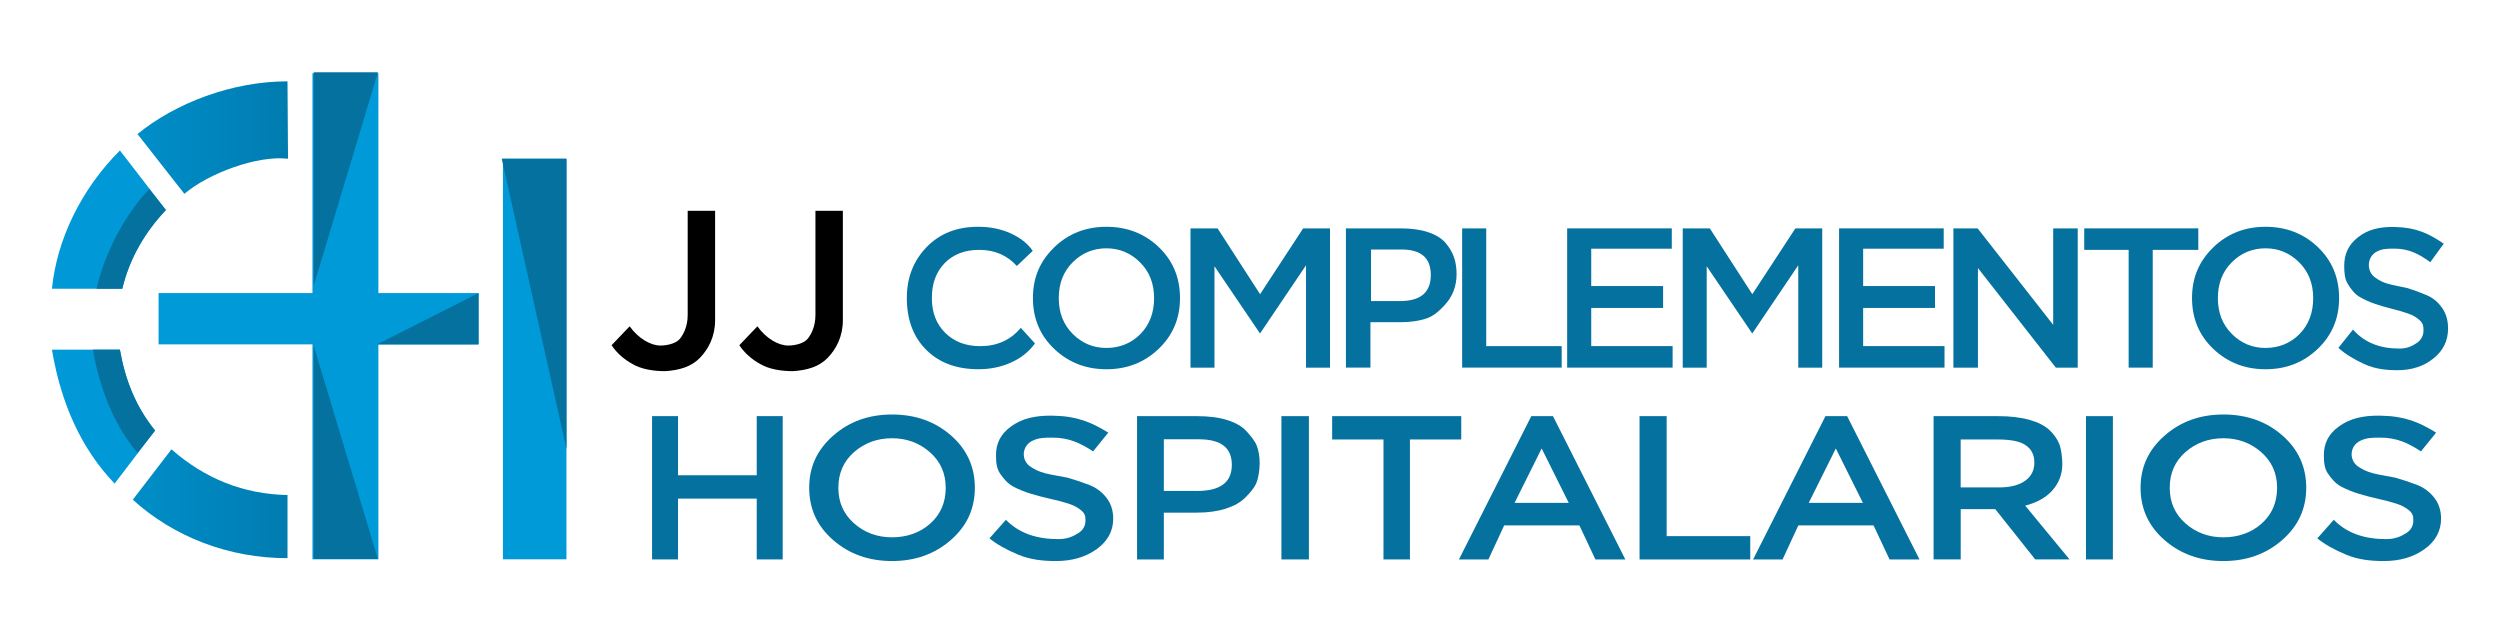
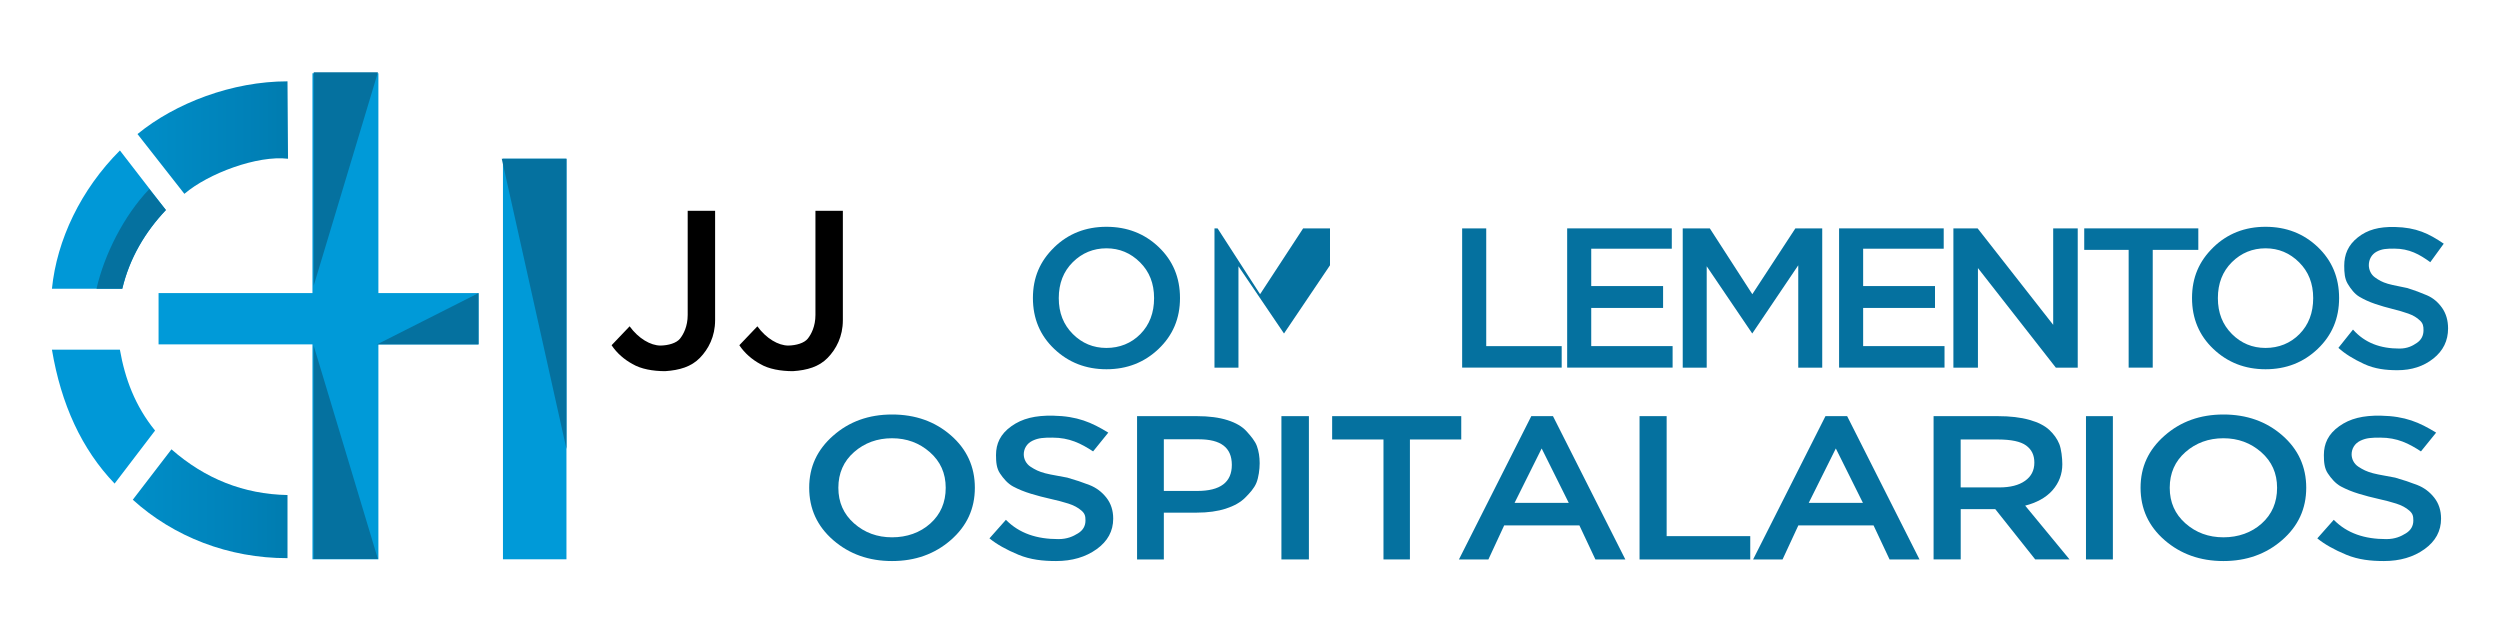
<svg xmlns="http://www.w3.org/2000/svg" xmlns:xlink="http://www.w3.org/1999/xlink" id="Layer_1" data-name="Layer 1" viewBox="0 0 1200 304">
  <defs>
    <style>
      .cls-1 {
        fill: url(#linear-gradient-2);
      }

      .cls-2 {
        fill: #0098d7;
      }

      .cls-3 {
        fill: #05719f;
      }

      .cls-4 {
        fill: #009ad8;
      }

      .cls-5 {
        fill: url(#linear-gradient);
      }
    </style>
    <linearGradient id="linear-gradient" x1="65.99" y1="66.04" x2="138.25" y2="66.04" gradientUnits="userSpaceOnUse">
      <stop offset="0" stop-color="#008ec8" />
      <stop offset=".73" stop-color="#0081b8" />
      <stop offset="1" stop-color="#007caf" />
    </linearGradient>
    <linearGradient id="linear-gradient-2" x1="63.75" y1="241.79" x2="138" y2="241.79" xlink:href="#linear-gradient" />
  </defs>
  <rect class="cls-4" x="241.42" y="76.19" width="30.48" height="192.27" />
  <polygon class="cls-4" points="229.7 140.68 181.63 140.68 181.63 35.16 149.98 35.16 149.98 140.68 76.11 140.68 76.11 165.3 149.98 165.3 149.98 268.47 181.63 268.47 181.63 165.3 229.7 165.3 229.7 140.68" />
  <polygon class="cls-3" points="150.59 34.69 150.59 137.11 181.41 34.69 150.59 34.69" />
  <polygon class="cls-3" points="150.56 268.3 150.56 165.88 181.39 268.3 150.56 268.3" />
  <polygon class="cls-3" points="271.91 76.19 271.91 215.55 240.84 76.19 271.91 76.19" />
  <polygon class="cls-3" points="229.7 165.3 181 165.3 229.7 140.68 229.7 165.3" />
  <path class="cls-2" d="m24.93,138.6h33.75c3.54-14.82,11.03-27.31,20.95-37.79l-22.07-28.59c-18.76,18.76-30.28,42.93-32.63,66.38Z" />
  <path class="cls-3" d="m46.31,138.6h12.38c3.54-14.82,11.03-27.31,20.95-37.79l-8.01-10.03c-12.38,12.94-21.66,31.78-25.31,47.82Z" />
  <path class="cls-5" d="m65.99,64.34l22.51,28.7c11.53-9.84,35.11-18.6,49.75-16.84l-.25-37.16c-26.53,0-53.78,10.39-72.01,25.31Z" />
  <path class="cls-2" d="m55.01,232.12l19.42-25.45c-9.56-11.81-14.42-24.78-16.88-38.82H24.93c4.39,26.15,14.24,47.74,30.08,64.27Z" />
-   <path class="cls-3" d="m66,217.36l8.44-10.69c-9.56-11.81-14.42-24.78-16.88-38.82h-12.94c3.38,20.25,11.25,37.69,21.38,49.5Z" />
  <path class="cls-1" d="m138,237.61v30.3c-28.13.08-54.61-10.22-74.26-28.04l18.56-24.19c16.18,14.19,34.74,21.53,55.69,21.94Z" />
  <g>
-     <path class="cls-3" d="m363.23,239.34h-37.78v29.18h-12.46v-68.78h12.46v28.39h37.78v-28.39h12.46v68.78h-12.46v-29.18Z" />
    <path class="cls-3" d="m399.92,209.13c7.66-6.78,17.08-10.17,28.26-10.17s20.6,3.34,28.26,10.02c7.66,6.68,11.49,15.07,11.49,25.15s-3.85,18.39-11.55,25.1c-7.7,6.71-17.1,10.07-28.21,10.07s-20.51-3.34-28.21-10.02c-7.7-6.68-11.55-15.07-11.55-25.15s3.83-18.23,11.49-25Zm10.05,42.1c5.03,4.45,11.11,6.68,18.21,6.68s13.46-2.21,18.38-6.63c4.92-4.42,7.38-10.14,7.38-17.14s-2.54-12.64-7.61-17.1c-5.07-4.45-11.12-6.68-18.16-6.68s-13.18,2.21-18.21,6.63-7.55,10.14-7.55,17.14,2.52,12.64,7.55,17.1Z" />
    <path class="cls-3" d="m1038.98,209.13c7.66-6.78,17.08-10.17,28.26-10.17s20.6,3.34,28.26,10.02c7.66,6.68,11.49,15.07,11.49,25.15s-3.85,18.39-11.55,25.1c-7.7,6.71-17.1,10.07-28.21,10.07s-20.51-3.34-28.21-10.02c-7.7-6.68-11.55-15.07-11.55-25.15s3.83-18.23,11.49-25Zm10.05,42.1c5.03,4.45,11.11,6.68,18.21,6.68s13.46-2.21,18.38-6.63c4.92-4.42,7.38-10.14,7.38-17.14s-2.54-12.64-7.61-17.1c-5.07-4.45-11.12-6.68-18.16-6.68s-13.18,2.21-18.21,6.63-7.55,10.14-7.55,17.14,2.52,12.64,7.55,17.1Z" />
    <path class="cls-3" d="m519.13,245.11c-1.63-1.44-3.74-2.57-6.32-3.39-2.58-.82-5.44-1.57-8.57-2.26s-6.25-1.51-9.38-2.46-5.98-2.11-8.57-3.49c-2.58-1.38-4.69-3.85-6.32-6.31-1.63-2.46-1.88-5.39-1.88-8.79,0-5.44,2.07-10.04,7.34-13.8,5.27-3.77,11.49-5.25,20.04-5.09,11.7.23,18.45,3.21,26.51,8.14l-7.29,9.01c-5.83-3.81-11.36-6.61-19.52-6.61-4.22,0-6.63.11-9.48,1.45-2.86,1.34-4.28,3.92-4.28,6.6,0,2.16,1.09,4.51,3.26,5.92,2.18,1.41,3.94,2.32,7.03,3.14s7.6,1.43,10.61,2.09c3.81,1.08,7.34,2.26,10.61,3.54s5.98,3.31,8.16,6.09c2.18,2.78,3.26,6.14,3.26,10.07,0,5.96-2.65,10.84-7.95,14.64-5.3,3.8-11.8,5.7-19.48,5.7-6.25,0-12.27-.63-18.05-3.02-5.78-2.39-10.49-5.05-13.92-7.86l7.9-8.91c6.46,6.55,14.85,9.26,25.19,9.26,4.28,0,7.05-1.3,9.43-2.77s3.57-3.52,3.57-6.14c0-2.1-.25-3.3-1.88-4.74Z" />
    <path class="cls-3" d="m1156.5,245.11c-1.63-1.44-3.74-2.57-6.32-3.39-2.58-.82-5.44-1.57-8.57-2.26s-6.25-1.51-9.38-2.46c-3.13-.95-5.98-2.11-8.57-3.49-2.58-1.38-4.69-3.85-6.32-6.31-1.63-2.46-1.88-5.39-1.88-8.79,0-5.44,2.07-10.04,7.34-13.8,5.27-3.77,11.49-5.25,20.04-5.09,11.7.23,18.45,3.21,26.51,8.14l-7.29,9.01c-5.83-3.81-11.36-6.61-19.52-6.61-4.22,0-6.63.11-9.48,1.45-2.86,1.34-4.28,3.92-4.28,6.6,0,2.16,1.09,4.51,3.26,5.92,2.18,1.41,3.94,2.32,7.03,3.14s7.6,1.43,10.61,2.09c3.81,1.08,7.34,2.26,10.61,3.54s5.98,3.31,8.16,6.09c2.18,2.78,3.26,6.14,3.26,10.07,0,5.96-2.65,10.84-7.95,14.64-5.3,3.8-11.8,5.7-19.48,5.7-6.25,0-12.27-.63-18.05-3.02-5.78-2.39-10.49-5.05-13.92-7.86l7.9-8.91c6.46,6.55,14.85,9.26,25.19,9.26,4.28,0,7.05-1.3,9.43-2.77s3.57-3.52,3.57-6.14c0-2.1-.25-3.3-1.88-4.74Z" />
    <path class="cls-3" d="m545.79,268.53v-68.78h28.74c5.75,0,10.65.64,14.67,1.92s7.07,3.06,9.14,5.35c2.06,2.29,4.1,4.67,4.98,7.12s1.32,5.19,1.32,8.2-.52,6.84-1.57,9.43c-1.05,2.59-3.24,4.98-5.44,7.17-2.2,2.19-5.28,3.93-9.24,5.21s-8.61,1.92-13.96,1.92h-15.79v22.46h-12.85Zm12.85-57.67v24.79h16.09c11.03,0,16.55-4.17,16.55-12.5s-5.29-12.29-15.86-12.29h-16.78Z" />
    <path class="cls-3" d="m615.08,199.75h13.19v68.78h-13.19v-68.78Z" />
    <path class="cls-3" d="m639.42,199.75h61.98v11.2h-24.64v57.58h-12.69v-57.58h-24.64v-11.2Z" />
    <path class="cls-3" d="m735.02,199.75h10.41l34.73,68.78h-14.37l-7.69-16.35h-36.09l-7.58,16.35h-14.14l34.73-68.78Zm-8.03,41.64h26.02l-13.01-26.13-13.01,26.13Z" />
    <path class="cls-3" d="m876.22,199.75h10.41l34.73,68.78h-14.37l-7.69-16.35h-36.09l-7.58,16.35h-14.14l34.73-68.78Zm-8.03,41.64h26.02l-13.01-26.13-13.01,26.13Z" />
    <path class="cls-3" d="m786.98,199.75h13.01v57.58h40.13v11.2h-53.14v-68.78Z" />
    <path class="cls-3" d="m928.12,268.53v-68.78h30.83c5.91,0,10.95.59,15.14,1.77s7.38,2.8,9.59,4.86c2.2,2.06,3.79,4.31,4.77,6.73s1.46,6.8,1.46,9.74c0,4.72-1.57,8.88-4.71,12.48-3.14,3.6-7.89,6.06-13.12,7.37l21.3,25.82h-16.48l-19.17-24.13h-16.59v24.13h-13Zm13-57.58v23.01h18.54c5.27,0,9.39-1.05,12.36-3.16,2.98-2.1,4.47-5.01,4.47-8.72s-1.32-6.31-3.95-8.24c-2.63-1.93-7.16-2.89-13.57-2.89h-17.85Z" />
    <path class="cls-3" d="m1001.27,199.75h12.91v68.78h-12.91v-68.78Z" />
  </g>
  <g>
    <path class="cls-3" d="m1161.6,153.87c-1.45-1.42-3.31-2.53-5.6-3.34-2.29-.81-4.82-1.55-7.59-2.23-2.77-.68-5.54-1.48-8.32-2.42-2.77-.94-5.3-2.08-7.59-3.44-2.29-1.35-4.16-3.8-5.6-6.22-1.45-2.42-1.67-5.31-1.67-8.66,0-5.36,1.84-9.89,6.51-13.6,4.67-3.71,10.18-5.17,17.76-5.01,10.37.22,16.35,3.16,23.5,8.02l-6.46,8.88c-5.17-3.76-10.07-6.51-17.3-6.51-3.74,0-5.87.11-8.4,1.43-2.53,1.32-3.8,3.86-3.8,6.51,0,2.13.96,4.44,2.89,5.83,1.93,1.39,3.49,2.29,6.23,3.1s6.73,1.41,9.4,2.06c3.37,1.06,6.51,2.23,9.4,3.48s5.3,3.26,7.23,6c1.93,2.74,2.89,6.05,2.89,9.92,0,5.87-2.35,10.68-7.05,14.42-4.7,3.74-10.45,5.61-17.26,5.61-5.54,0-10.88-.62-16-2.98s-9.3-4.97-12.34-7.75l7.01-8.78c5.72,6.45,13.17,9.12,22.32,9.12,3.8,0,6.25-1.28,8.36-2.73s3.16-3.47,3.16-6.05c0-2.06-.22-3.25-1.67-4.67Z" />
-     <path class="cls-3" d="m496.78,164.82c-2.74,3.88-6.51,6.92-11.32,9.12s-10.07,3.29-15.8,3.29c-10.5,0-18.86-3.1-25.07-9.31-6.21-6.21-9.31-14.5-9.31-24.88,0-9.74,3.15-17.87,9.45-24.4,6.3-6.53,14.55-9.79,24.73-9.79,5.86,0,11.11,1.07,15.76,3.2,4.65,2.13,8.15,4.92,10.5,8.36l-7.64,7.26c-4.65-5.16-10.66-7.74-18.05-7.74-6.88,0-12.38,2.1-16.52,6.3s-6.21,9.8-6.21,16.81,2.15,12.53,6.45,16.76c4.3,4.23,9.88,6.35,16.76,6.35,8.09,0,14.58-2.93,19.48-8.79l6.78,7.45Z" />
-     <path class="cls-3" d="m571.45,109.62h12.99l20.4,31.6,20.67-31.6h12.89v66.85h-11.51v-49.13l-22.08,32.74-21.86-32.27v48.66h-11.51v-66.85Z" />
+     <path class="cls-3" d="m571.45,109.62h12.99l20.4,31.6,20.67-31.6h12.89v66.85v-49.13l-22.08,32.74-21.86-32.27v48.66h-11.51v-66.85Z" />
    <path class="cls-3" d="m807.72,109.62h12.99l20.4,31.6,20.67-31.6h12.89v66.85h-11.51v-49.13l-22.08,32.74-21.86-32.27v48.66h-11.51v-66.85Z" />
-     <path class="cls-3" d="m646.04,176.47v-66.85h26.19c5.24,0,9.7.62,13.37,1.86,3.67,1.24,6.45,2.98,8.33,5.2,1.88,2.23,3.22,4.54,4.03,6.92.8,2.39,1.2,5.05,1.2,7.97s-.48,5.55-1.43,8.07c-.96,2.51-2.44,4.84-4.44,6.97-2,2.13-4.81,4.95-8.42,6.19-3.61,1.24-7.85,1.86-12.72,1.86h-14.34v21.79h-11.76Zm12.05-56.71v24.75h13.95c9.83,0,14.74-4.16,14.74-12.48s-4.71-12.27-14.13-12.27h-14.56Z" />
    <path class="cls-3" d="m701.84,109.62h11.55v56.52h36.22v10.32h-47.78v-66.85Z" />
    <path class="cls-3" d="m752.24,109.62h50.22v9.76h-38.67v17.93h34.49v10.5h-34.49v18.32h39.06v10.32h-50.61v-66.85Z" />
    <path class="cls-3" d="m882.76,109.62h50.22v9.76h-38.67v17.93h34.49v10.5h-34.49v18.32h39.06v10.32h-50.61v-66.85Z" />
    <path class="cls-3" d="m986.8,176.47l-37.39-47.8v47.8h-11.78v-66.85h11.63l36.27,46.3v-46.3h11.78v66.85h-10.51Z" />
    <path class="cls-3" d="m1000.44,109.62h54.75v10.32h-21.88v56.52h-11.56v-56.52h-21.32v-10.32Z" />
    <path class="cls-3" d="m1062.36,118.74c6.8-6.59,15.17-9.88,25.1-9.88s18.29,3.25,25.1,9.74c6.8,6.49,10.21,14.64,10.21,24.45s-3.42,17.87-10.25,24.4c-6.84,6.53-15.19,9.79-25.05,9.79s-18.21-3.25-25.05-9.74c-6.84-6.49-10.25-14.64-10.25-24.45s3.4-17.71,10.21-24.3Zm8.92,41.55c4.47,4.48,9.86,6.72,16.17,6.72s11.95-2.22,16.32-6.67c4.37-4.45,6.56-10.19,6.56-17.24s-2.25-12.71-6.75-17.19c-4.5-4.48-9.88-6.72-16.12-6.72s-11.7,2.22-16.17,6.67c-4.47,4.45-6.71,10.19-6.71,17.24s2.24,12.71,6.71,17.19Z" />
    <path class="cls-3" d="m505.99,118.74c6.8-6.59,15.17-9.88,25.1-9.88s18.29,3.25,25.1,9.74c6.8,6.49,10.21,14.64,10.21,24.45s-3.42,17.87-10.25,24.4c-6.84,6.53-15.19,9.79-25.05,9.79s-18.21-3.25-25.05-9.74c-6.84-6.49-10.25-14.64-10.25-24.45s3.4-17.71,10.21-24.3Zm8.92,41.55c4.47,4.48,9.86,6.72,16.17,6.72s11.95-2.22,16.32-6.67c4.37-4.45,6.56-10.19,6.56-17.24s-2.25-12.71-6.75-17.19c-4.5-4.48-9.88-6.72-16.12-6.72s-11.7,2.22-16.17,6.67c-4.47,4.45-6.71,10.19-6.71,17.24s2.24,12.71,6.71,17.19Z" />
  </g>
  <g>
    <path d="m343.25,153.7c0,7.83-3.19,13.86-7.32,18.1-4.13,4.24-9.75,5.9-16.63,6.36-5.87,0-11.68-1.02-15.75-3.46-3.81-2.06-7.46-5.16-9.99-8.99l8.66-9.08c4.27,5.88,10.08,9.24,14.86,9.24,3.77-.07,7.63-1.18,9.33-3.32,1.7-2.14,3.68-5.93,3.68-11.36v-50.01h13.16v52.51Z" />
    <path d="m404.57,153.7c0,7.83-3.19,13.86-7.32,18.1-4.13,4.24-9.75,5.9-16.63,6.36-5.87,0-11.68-1.02-15.75-3.46-3.81-2.06-7.46-5.16-9.99-8.99l8.66-9.08c4.27,5.88,10.08,9.24,14.86,9.24,3.77-.07,7.63-1.18,9.33-3.32,1.7-2.14,3.68-5.93,3.68-11.36v-50.01h13.16v52.51Z" />
  </g>
</svg>